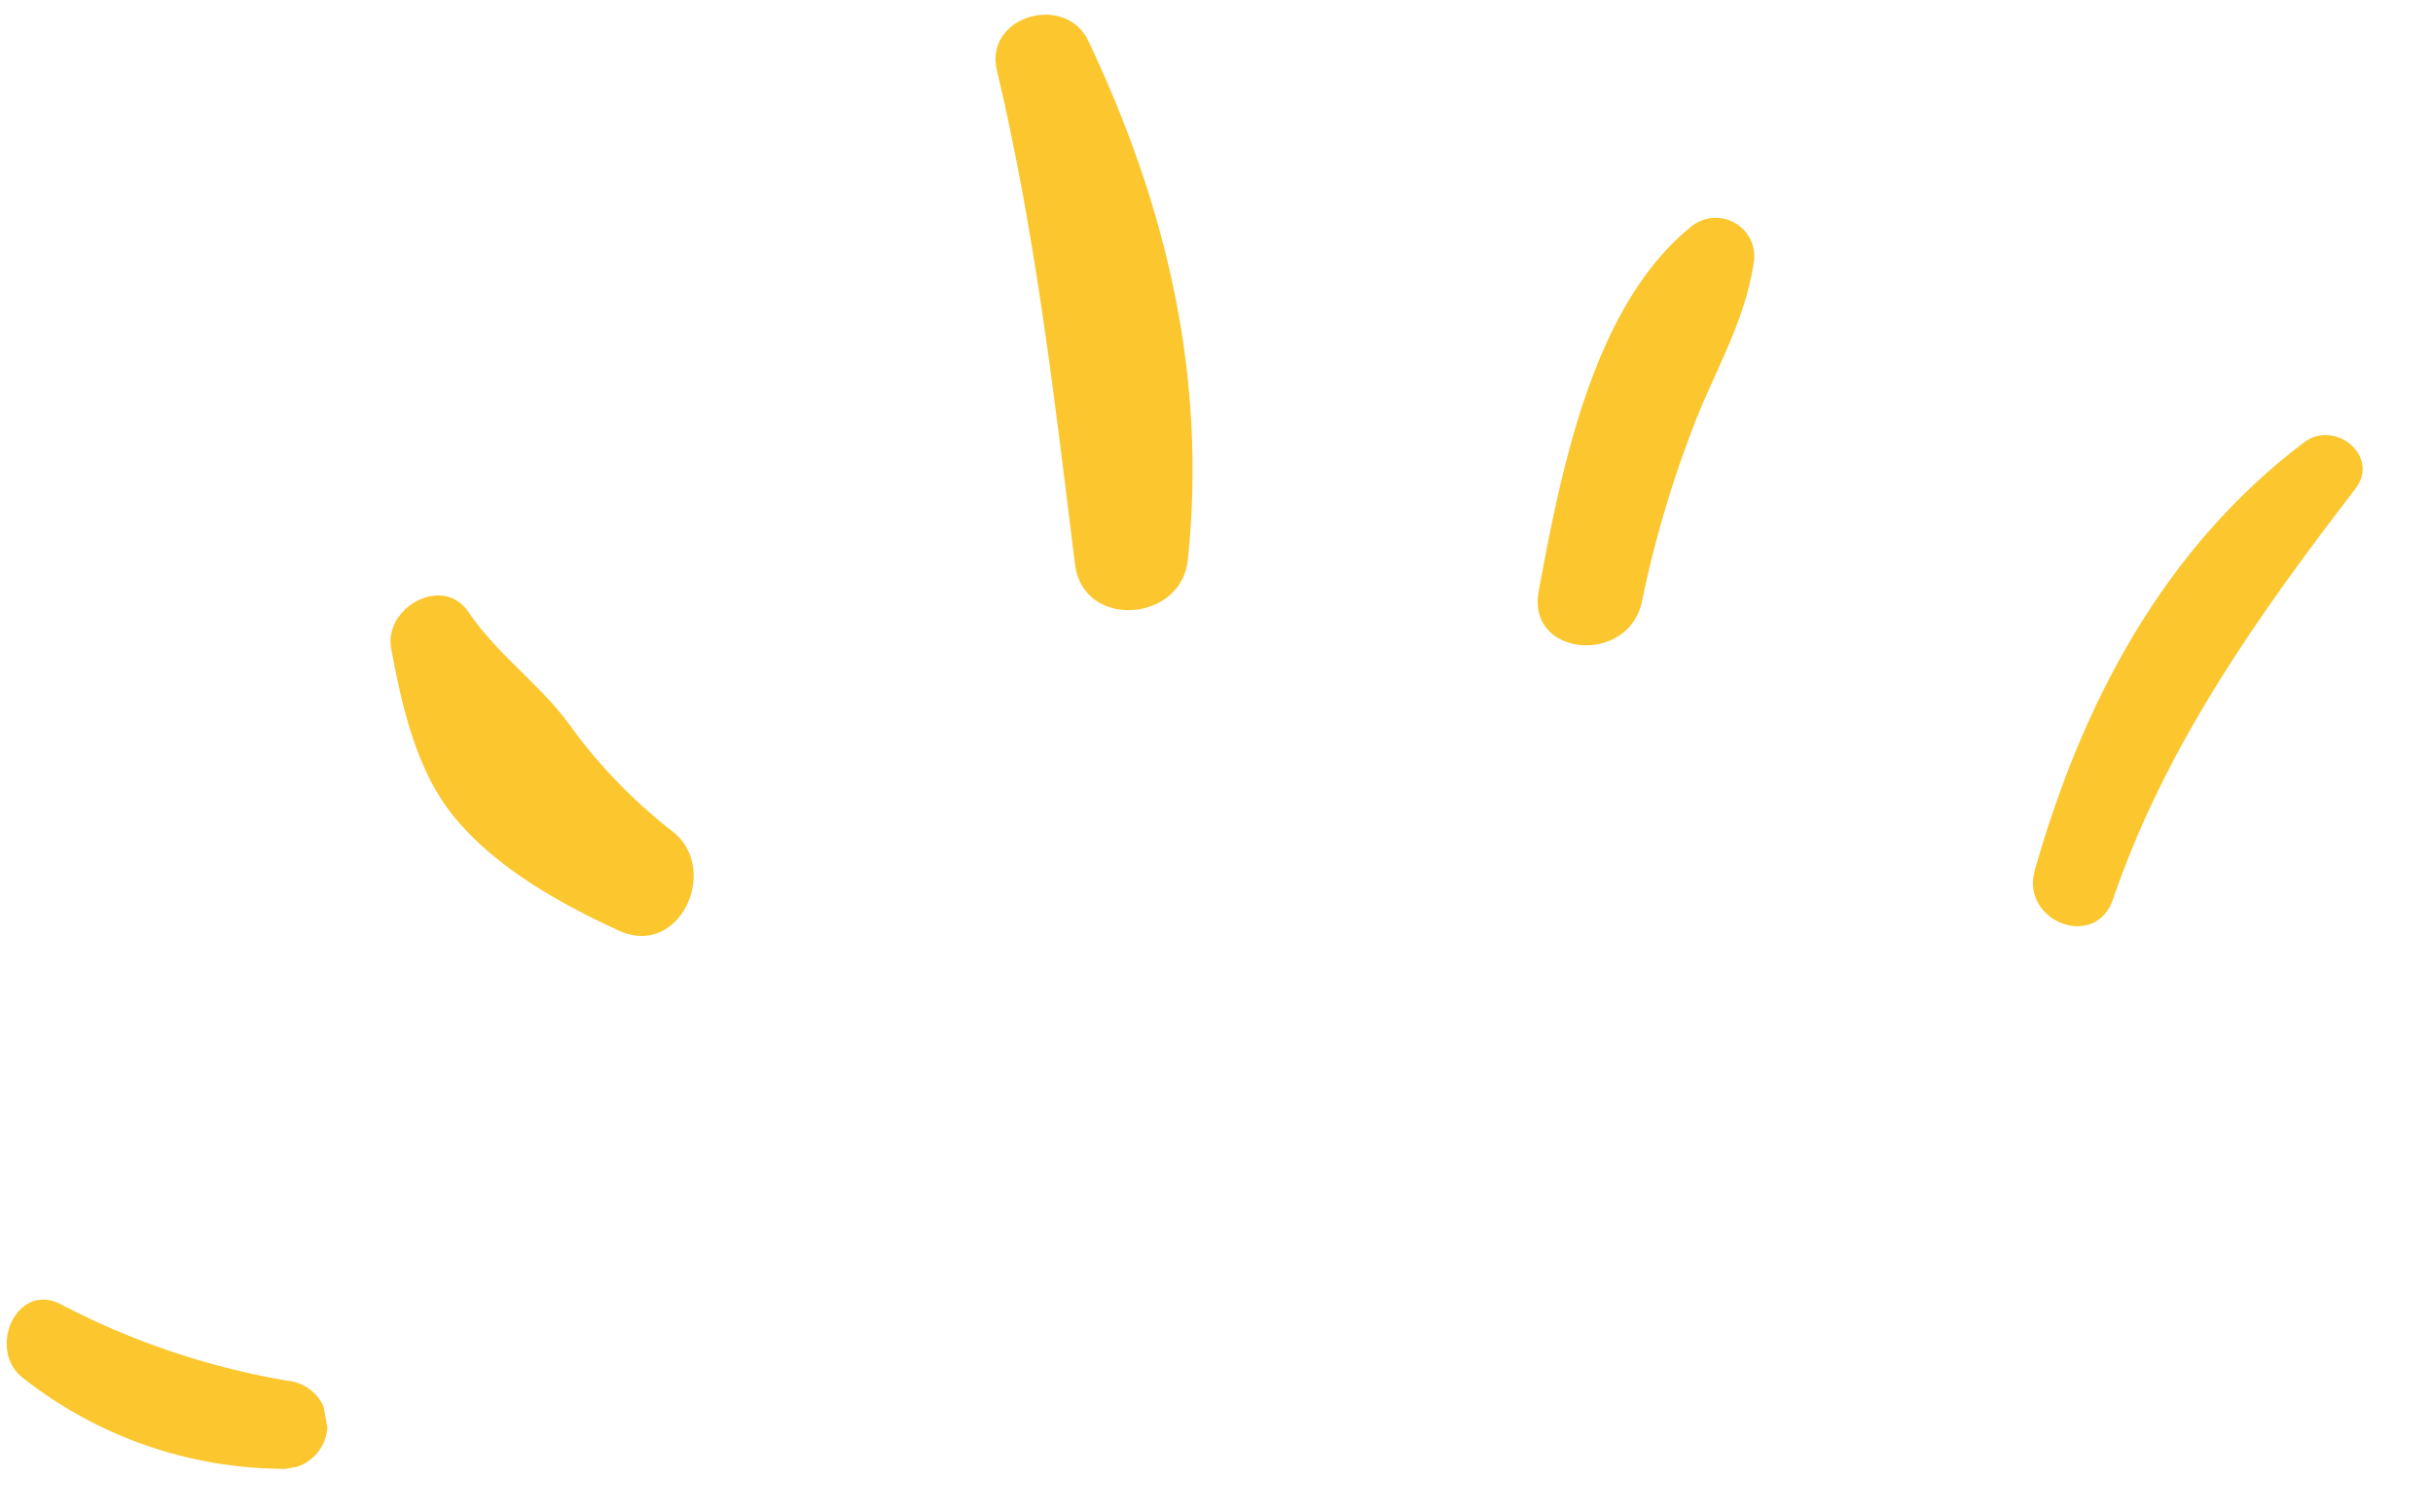
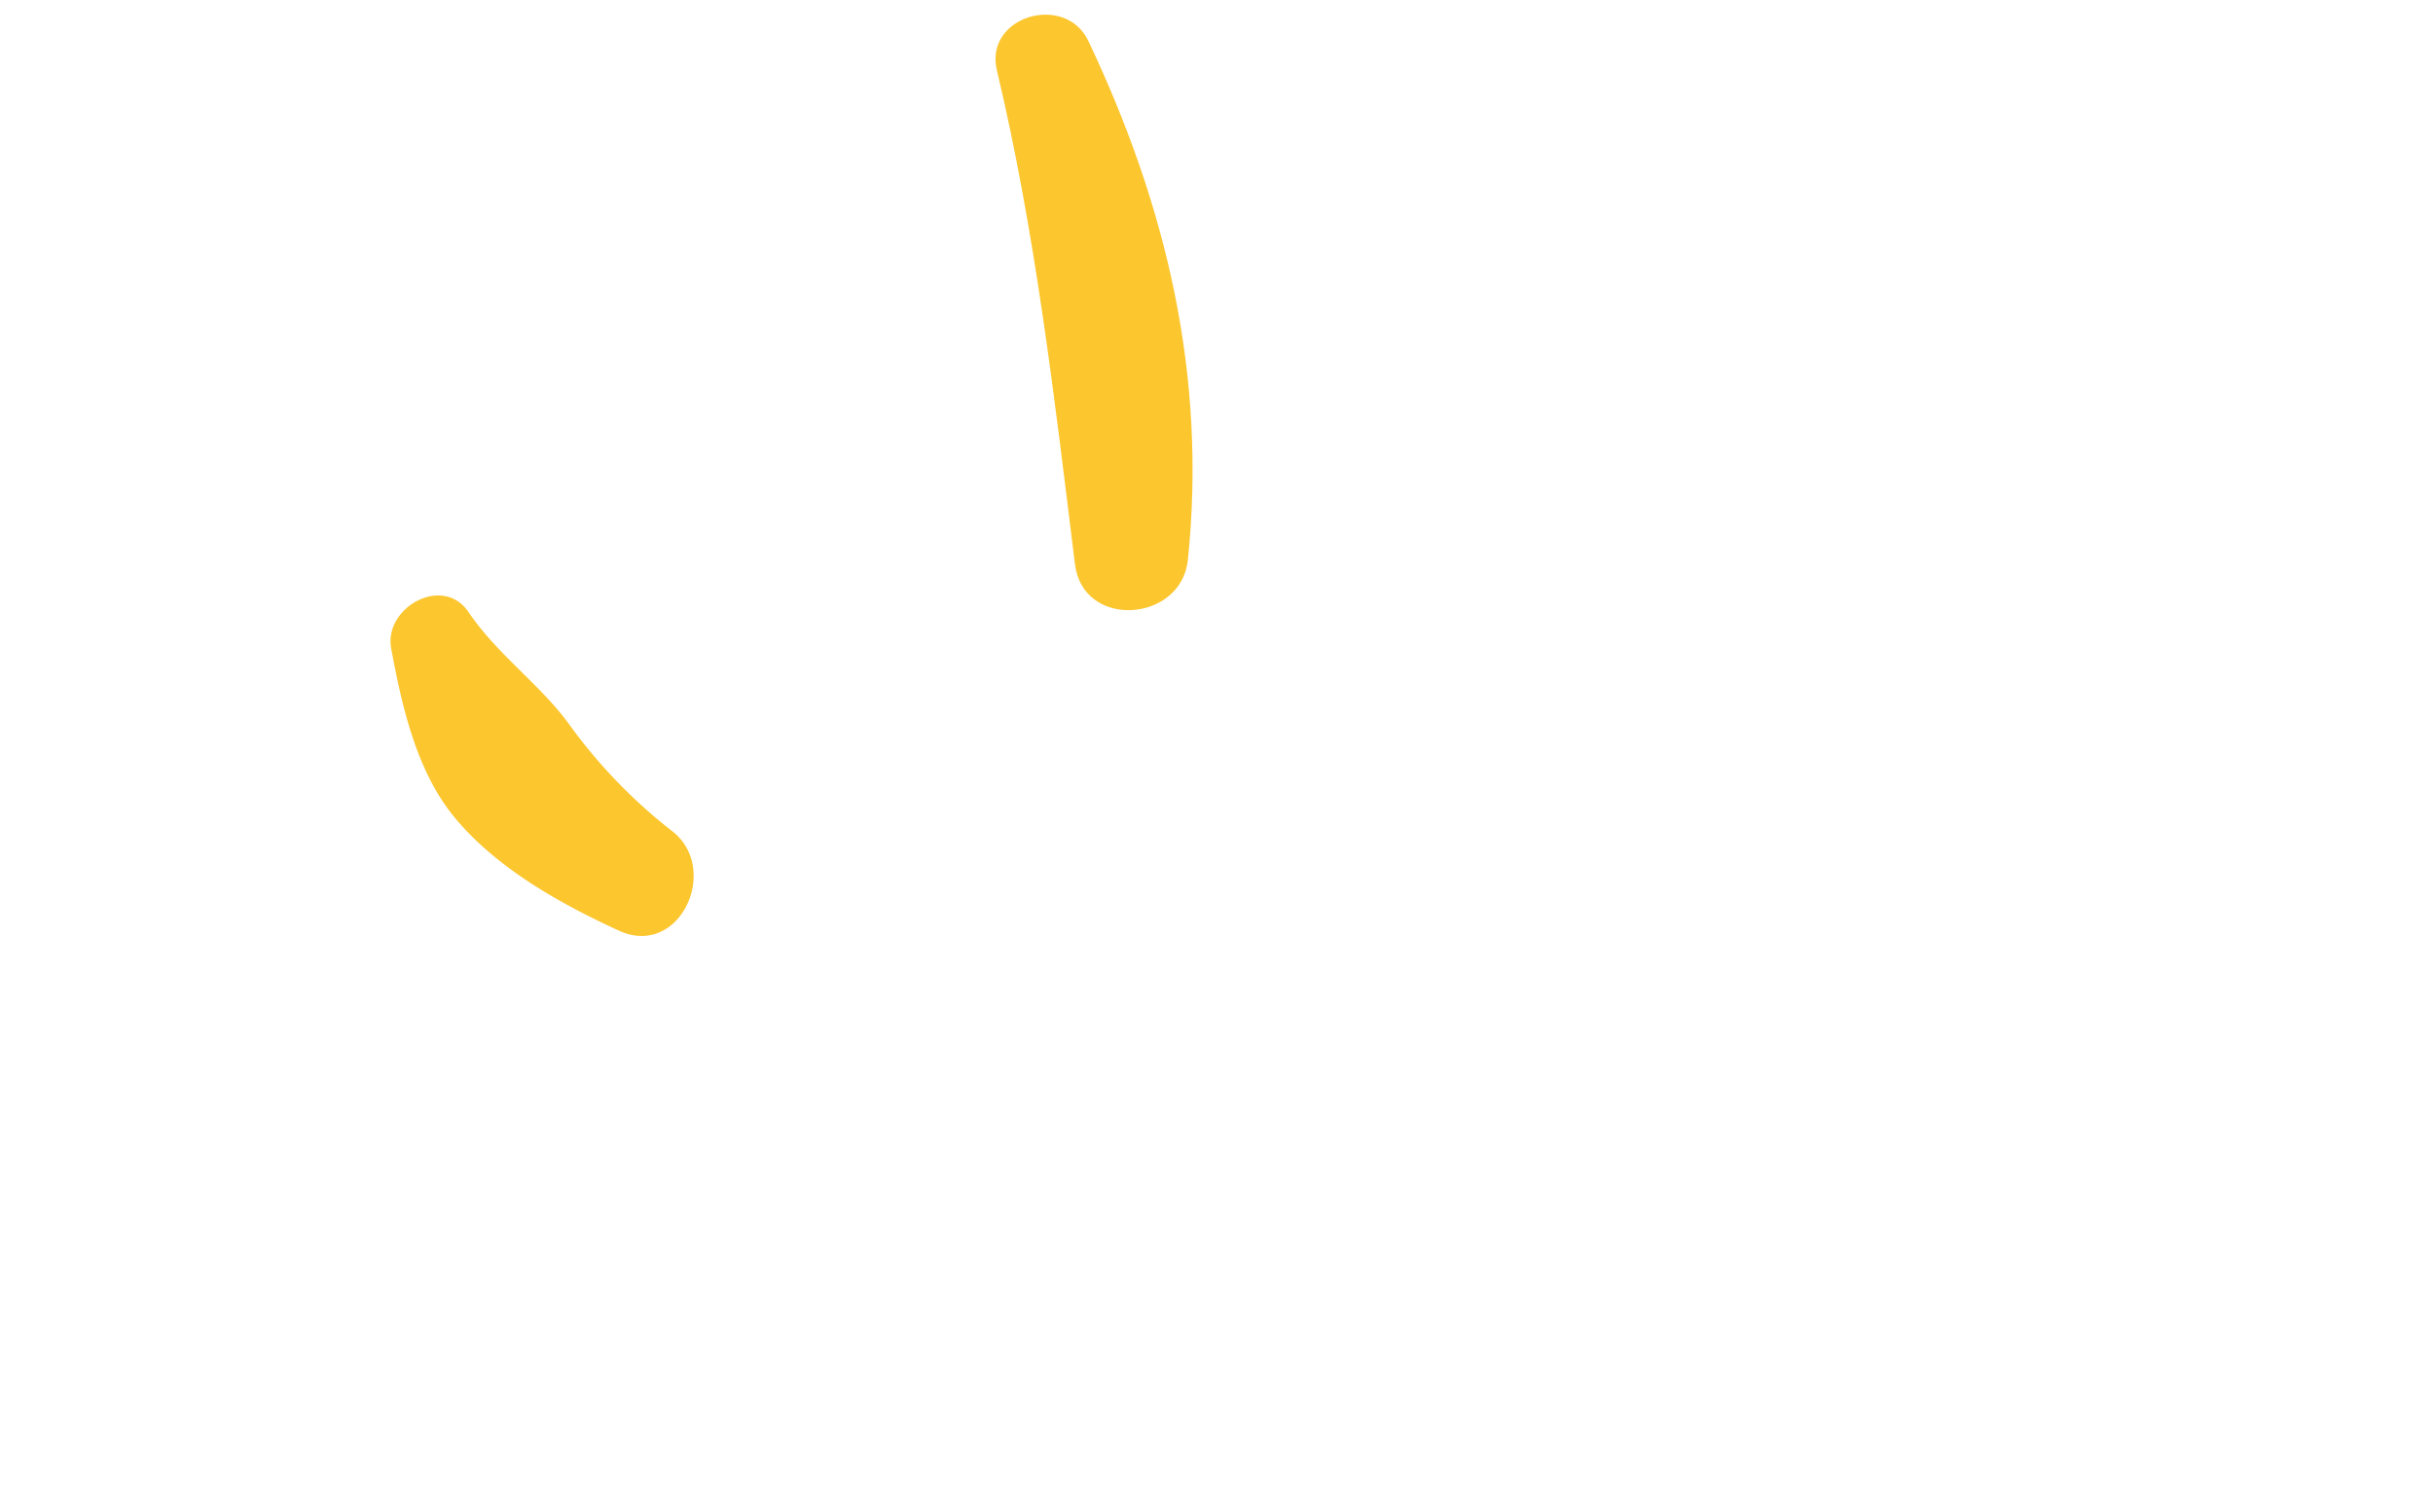
<svg xmlns="http://www.w3.org/2000/svg" width="126.612" height="78.705" viewBox="0 0 126.612 78.705">
  <defs>
    <clipPath id="clip-path">
-       <path id="Clip_10" data-name="Clip 10" d="M0,0H15.7V10.888H0Z" fill="none" />
-     </clipPath>
+       </clipPath>
  </defs>
  <g id="Group_4" data-name="Group 4" transform="translate(-9.862 -10.295)">
    <g id="Group_12_Copy" data-name="Group 12 Copy" transform="matrix(-0.985, 0.174, -0.174, -0.985, 138.481, 66.654)">
-       <path id="Fill_1" data-name="Fill 1" d="M16.71,1.09C12.657,8.445,6.73,14.315.575,19.934c-1.587,1.449.43,3.754,2.2,2.849,8.159-4.17,13.732-11.35,17.681-19.5C21.658.79,18.072-1.384,16.71,1.09" transform="translate(0 11.556)" fill="#fbc62e" />
-       <path id="Fill_3" data-name="Fill 3" d="M8.939,1.817A57.385,57.385,0,0,1,4.8,10.176c-1.667,2.8-3.693,5.015-4.7,8.134a2.008,2.008,0,0,0,2.925,2.248c5.78-3.171,8.9-11.383,11.123-17.306C15.373-.03,10.191-1.37,8.939,1.817" transform="translate(29.197 30.381)" fill="#fbc62e" />
      <path id="Fill_5" data-name="Fill 5" d="M7.57,2.881c.18-3.412-4.921-3.942-5.823-.789-2.637,9.233-2.116,18.309.4,27.486.738,2.7,5.124,2.222,4.953-.67-.509-8.645.019-17.391.472-26.027" transform="translate(59.287 36.322)" fill="#fbc62e" />
      <path id="Fill_7" data-name="Fill 7" d="M11.759,7.788C10.066,4.813,7.137,2.428,4.37.512,1.5-1.474-1.44,2.8.778,5.168a27.279,27.279,0,0,1,4.34,6.5c1.17,2.3,3,4.125,4.081,6.539.967,2.164,4.3.992,4.288-1.162-.025-3.07-.184-6.544-1.728-9.259" transform="translate(89.166 24.047)" fill="#fbc62e" />
      <g id="Group_11" data-name="Group 11" transform="translate(112.978)">
-         <path id="Clip_10-2" data-name="Clip 10" d="M0,0H15.7V10.888H0Z" fill="none" />
        <g id="Group_11-2" data-name="Group 11" clip-path="url(#clip-path)">
          <path id="Fill_9" data-name="Fill 9" d="M15.177,7.071A22.01,22.01,0,0,0,2.846.062,2.3,2.3,0,0,0,1.623,4.5,39.656,39.656,0,0,1,12.55,10.476c2.078,1.554,4.158-1.663,2.628-3.405" fill="#fbc62e" />
        </g>
      </g>
    </g>
  </g>
</svg>